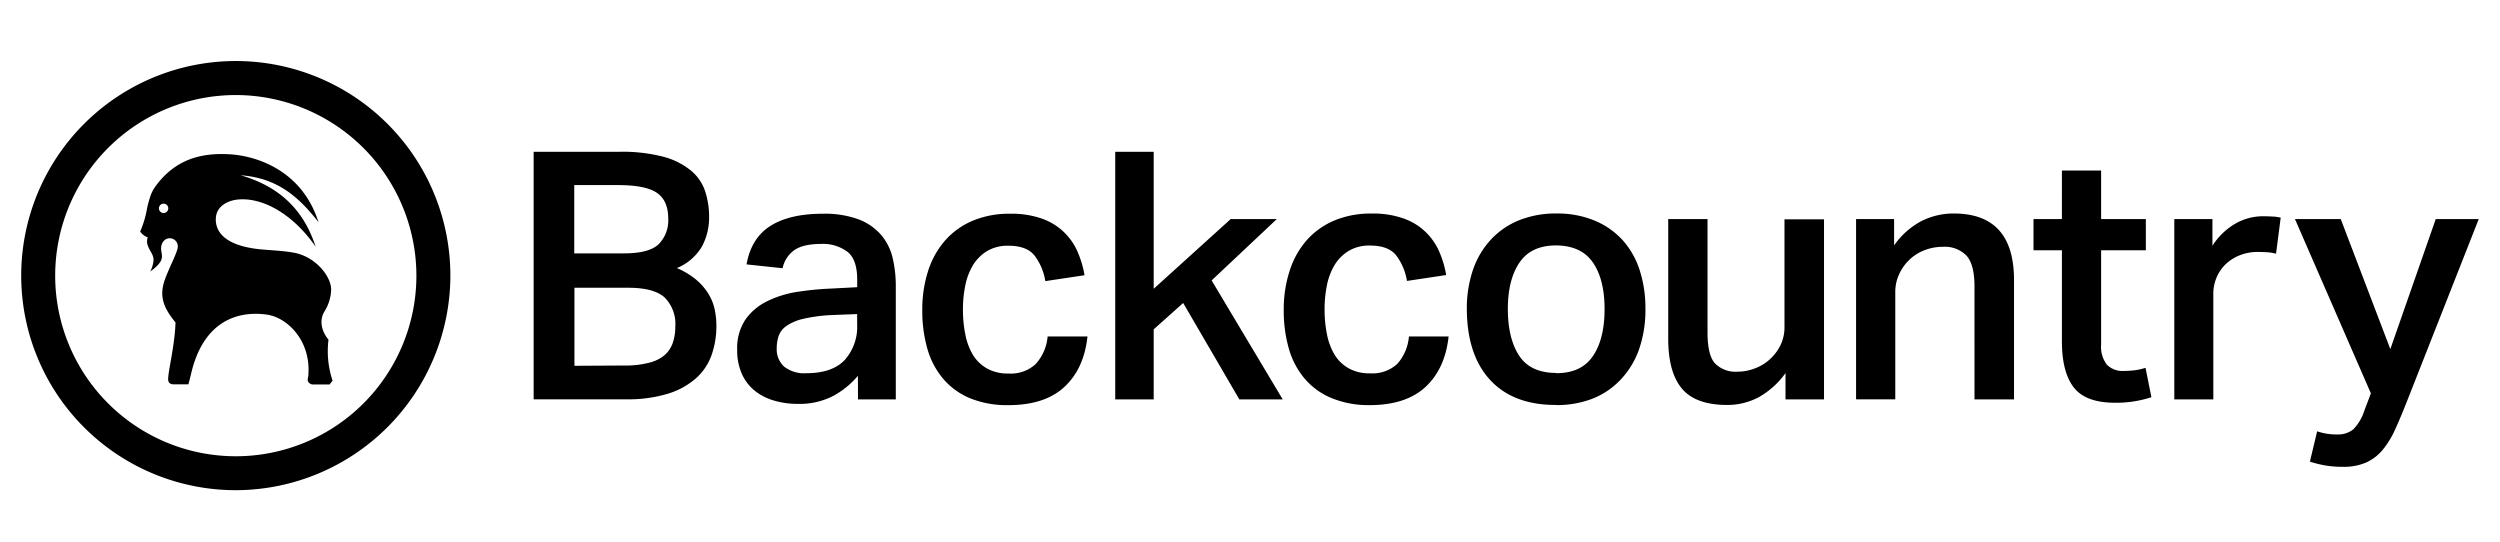
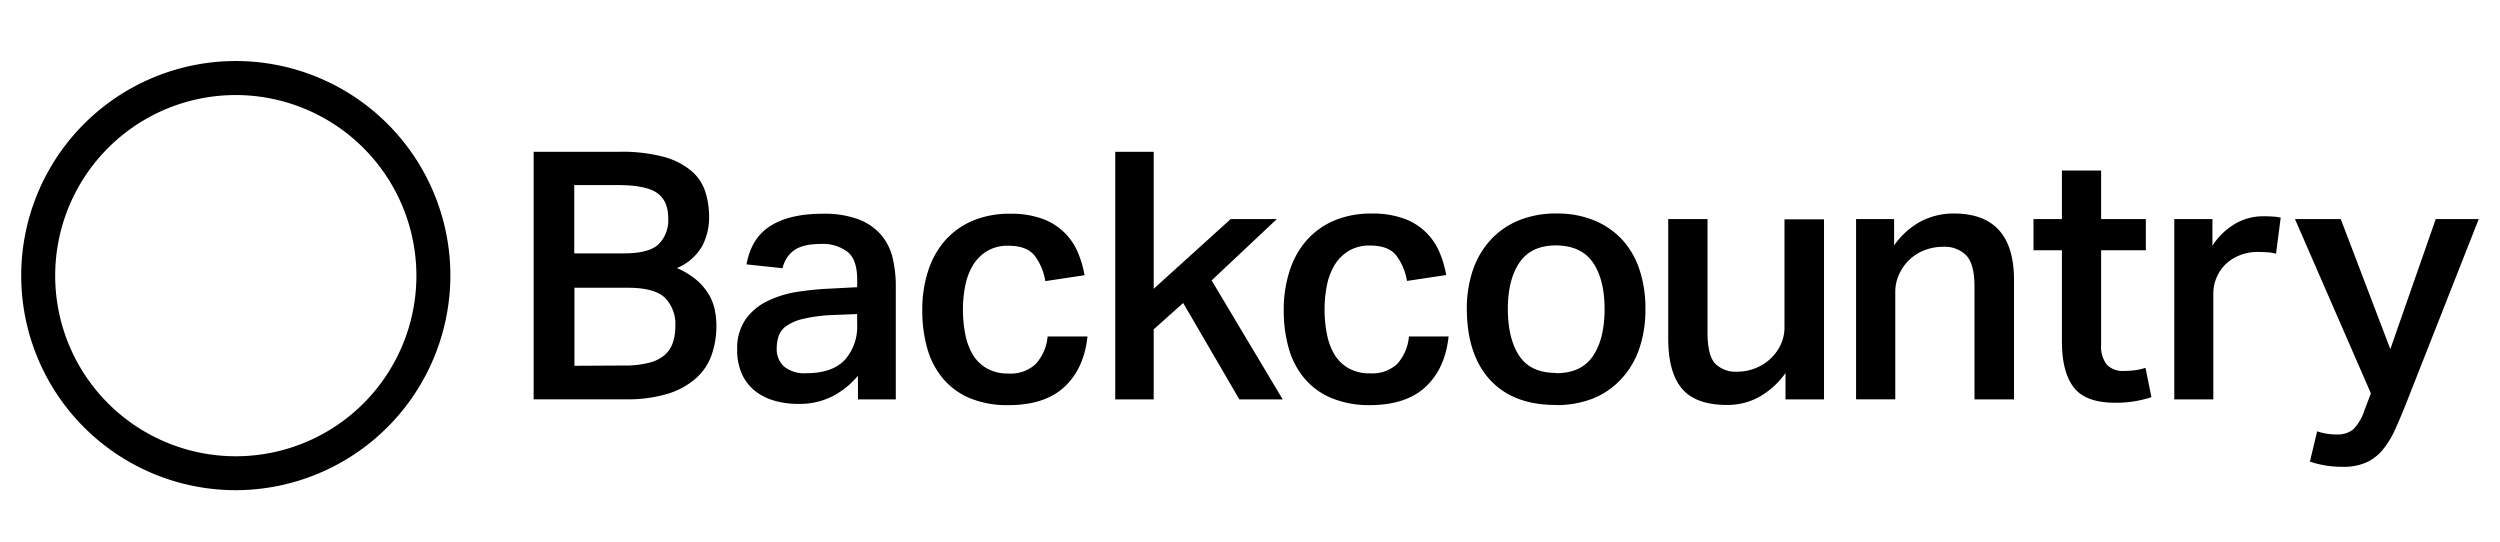
<svg xmlns="http://www.w3.org/2000/svg" data-name="Layer 1" viewBox="0 0 535 116">
-   <path d="M70.3 72.69c-1.58-1.89-2-4.27-.83-6.09a9.45 9.45 0 001.4-4.6c0-2.83-3.26-7-7.86-7.9-2.8-.53-5.88-.54-8.27-.86-6.66-.9-8.56-3.64-8.56-6.27 0-3.19 3.13-4.07 4.45-4.24 5.44-.68 12.1 3.08 16.91 10.06-2.89-9-9-13.25-16.06-15.29 7.29.57 11.91 3.9 16.68 10.05-3.56-11.23-13.45-14.21-19-14.53-6.36-.37-11.36 1.22-15.32 6.11-.2.25-.52.67-.73 1a5.33 5.33 0 00-.43.7 9.08 9.08 0 00-.42.92 23.43 23.43 0 00-.93 3.59 21.27 21.27 0 01-1.33 4.2 3.11 3.11 0 001.62 1.25 2.56 2.56 0 00.11 2c.33.94 1.05 1.59 1.14 2.74a6.3 6.3 0 01-.72 2.56s2.06-1.34 2.41-2.61c.3-1.06-.2-1.59-.06-2.67a2.2 2.2 0 01.89-1.55A1.73 1.73 0 0138 53.14c-.29 1.35-1.58 3.72-2.56 6.27-1.44 3.66-.7 6.17 2.12 9.59-.16 5.17-1.74 11-1.56 12.38.08.61.48.82 1.1.87h3.22l.5-1.94c2.45-11.09 9.43-13.89 16.18-13 4.41.56 9.48 5.48 9 12.76 0 .66-.27 1.14-.09 1.54a1.21 1.21 0 001.2.67h3.43l.63-.83a19.86 19.86 0 01-.87-8.76zM35.11 45.58a1 1 0 11.89-1.15 1 1 0 01-.89 1.15z" />
  <path d="M50.46 104.9A45.92 45.92 0 1196.38 59a46 46 0 01-45.92 45.9m0-84.56A38.65 38.65 0 1089.11 59a38.69 38.69 0 00-38.65-38.66m63.74 12.14h18.33a34.91 34.91 0 019.5 1.08 15.56 15.56 0 015.9 3 9.74 9.74 0 013 4.45 17.87 17.87 0 01.82 5.45 13.26 13.26 0 01-1.48 6.2 11.15 11.15 0 01-5.42 4.71 16.59 16.59 0 014.15 2.5 12.72 12.72 0 012.6 3 10.79 10.79 0 011.34 3.34 16.92 16.92 0 01.37 3.52 18.71 18.71 0 01-1 6.16 12.09 12.09 0 01-3.3 5 16.3 16.3 0 01-6 3.34 29.43 29.43 0 01-9.13 1.22H114.2zm19.37 21.74q5.27 0 7.35-1.93a7.23 7.23 0 002.08-5.56q0-3.78-2.41-5.45t-8.35-1.67h-9.35v14.62zm0 24a20 20 0 005.31-.59 8.15 8.15 0 003.34-1.63 6.2 6.2 0 001.78-2.7 11 11 0 00.52-3.49 8 8 0 00-2.26-6.12q-2.27-2.11-7.83-2.11h-11.5v16.7zm50.02 2.2a18 18 0 01-5.27 4.3 15.55 15.55 0 01-7.57 1.71 17.9 17.9 0 01-5.12-.71 11.78 11.78 0 01-4.12-2.11 9.76 9.76 0 01-2.75-3.6 12.29 12.29 0 01-1-5.16 10.9 10.9 0 011.78-6.49 12.27 12.27 0 014.64-3.9 22.23 22.23 0 016.42-2 63.5 63.5 0 017.13-.7l5.71-.3v-1.59q0-4.38-2.11-6a8.67 8.67 0 00-5.53-1.67q-3.93 0-5.83 1.34a6.28 6.28 0 00-2.49 3.86l-7.72-.82q1-5.64 5.12-8.24t11.21-2.6a20.91 20.91 0 017.61 1.19 12 12 0 014.79 3.26 11.82 11.82 0 012.51 4.89 26.24 26.24 0 01.7 6.27v24.12h-8.09zm-5.57-13a33.75 33.75 0 00-6.12.81 10.52 10.52 0 00-3.6 1.52 4.41 4.41 0 00-1.67 2.15 8.26 8.26 0 00-.41 2.63 5 5 0 001.59 3.93 6.92 6.92 0 004.71 1.41q5.56 0 8.24-2.82a10.66 10.66 0 002.67-7.64v-2.2zm54.7 4.58q-.74 6.9-4.94 10.8t-12 3.9a20.93 20.93 0 01-8.13-1.45 15.2 15.2 0 01-5.75-4.12 17.17 17.17 0 01-3.42-6.42 29.31 29.31 0 01-1.11-8.35 26.75 26.75 0 011.26-8.42 18.3 18.3 0 013.67-6.53 16.34 16.34 0 015.9-4.19 20.12 20.12 0 017.94-1.48 19.48 19.48 0 016.9 1.07 12.94 12.94 0 017.57 7.09 21.4 21.4 0 011.48 5l-8.39 1.26a12.28 12.28 0 00-2.27-5.42q-1.67-2.15-5.6-2.15a8.53 8.53 0 00-4.68 1.19 9.07 9.07 0 00-3 3.08 13.73 13.73 0 00-1.6 4.34 25.65 25.65 0 00-.48 5 26.74 26.74 0 00.52 5.42 13.41 13.41 0 001.63 4.34 8.28 8.28 0 003 2.89 8.88 8.88 0 004.53 1.08 7.86 7.86 0 005.86-2 10 10 0 002.58-5.93zm14.17-39.52V61.8l16.48-14.92h9.87l-13.95 13.13 15.21 25.46h-9.28L253.2 64.84l-6.31 5.64v14.99h-8.23V32.48h8.23zM310 72q-.74 6.9-4.94 10.8t-12 3.9a20.94 20.94 0 01-8.06-1.49 15.2 15.2 0 01-5.75-4.12 17.17 17.17 0 01-3.42-6.42 29.33 29.33 0 01-1.11-8.35A26.75 26.75 0 01276 57.9a18.29 18.29 0 013.67-6.53 16.34 16.34 0 015.9-4.19 20.12 20.12 0 017.94-1.48 19.48 19.48 0 016.9 1.07 12.94 12.94 0 017.59 7.09 21.4 21.4 0 011.48 5l-8.39 1.26a12.27 12.27 0 00-2.27-5.42q-1.67-2.15-5.6-2.15a8.53 8.53 0 00-4.68 1.19 9.07 9.07 0 00-3 3.08 13.72 13.72 0 00-1.6 4.34 25.61 25.61 0 00-.48 5 26.74 26.74 0 00.52 5.42 13.42 13.42 0 001.63 4.34 8.29 8.29 0 003 2.89 8.88 8.88 0 004.53 1.08 7.86 7.86 0 005.86-2 10 10 0 002.51-5.89zm22.9 14.66q-9.06 0-14-5.34t-5-15.14a25.7 25.7 0 011.3-8.39 18.11 18.11 0 013.8-6.46 16.83 16.83 0 016-4.16 20.91 20.91 0 018.09-1.48 20.61 20.61 0 018.16 1.52 16.8 16.8 0 016 4.19 17.61 17.61 0 013.64 6.42 26.24 26.24 0 011.23 8.2 25.57 25.57 0 01-1.41 8.87 18.1 18.1 0 01-4 6.46 16.61 16.61 0 01-6 4 21.41 21.41 0 01-7.72 1.34m.07-6.83q5.34 0 7.83-3.67t2.49-10.06q0-6.31-2.49-9.94T333 52.52q-5.34 0-7.83 3.67t-2.49 9.91q0 6.31 2.41 10t7.9 3.71m32.42-32.93v24.27q0 4.83 1.59 6.61a6.2 6.2 0 004.86 1.78 10.37 10.37 0 003.6-.67 9.93 9.93 0 003.23-1.93 10.12 10.12 0 002.3-3 8.83 8.83 0 00.89-4v-23h8.46v38.53h-8.24v-5.64a17.6 17.6 0 01-5.79 5.2 14.21 14.21 0 01-6.68 1.63q-6.75 0-9.69-3.49T357 72.48v-25.6zm39.93 0v5.64a16.56 16.56 0 015.83-5.2 15.18 15.18 0 016.94-1.63q12.89 0 12.89 14.25v25.53h-8.46V61.28q0-4.67-1.71-6.57a6.45 6.45 0 00-5-1.89 10.73 10.73 0 00-4.12.78 9.77 9.77 0 00-3.23 2.11 10.21 10.21 0 00-2.11 3.08 8.9 8.9 0 00-.78 3.67v23h-8.39V46.88zm29.83 6.68v-6.68h6.08V36.49h8.39v10.39h9.57v6.68h-9.57v20.18a6.26 6.26 0 001.23 4.3 4.64 4.64 0 003.6 1.34 18.89 18.89 0 002.41-.15 12 12 0 002.26-.52L460.4 85a24.3 24.3 0 01-7.72 1.19q-6.38 0-8.91-3.3T441.25 73V53.56zm38.29-6.68v5.71a14.46 14.46 0 014.82-4.68 11.81 11.81 0 016-1.63q1.26 0 2.12.07c.57 0 1.12.12 1.67.22l-1 7.72a9.6 9.6 0 00-1.78-.3q-1-.07-2-.07a10.31 10.31 0 00-4.16.78 9.36 9.36 0 00-3 2 8.6 8.6 0 00-1.85 2.86 8.73 8.73 0 00-.63 3.23v22.68h-8.35V46.88zm22.41 45.42a12.4 12.4 0 004.23.67 5.21 5.21 0 003.49-1.08 10 10 0 002.37-4l1.41-3.71-16.25-37.3h9.8l10.61 27.83 9.72-27.83h9.2l-15.36 39q-1.34 3.41-2.52 6a19.53 19.53 0 01-2.67 4.38 9.88 9.88 0 01-3.53 2.71 12.06 12.06 0 01-5 .93 22.77 22.77 0 01-3.56-.26 23.57 23.57 0 01-3.49-.85z" />
</svg>